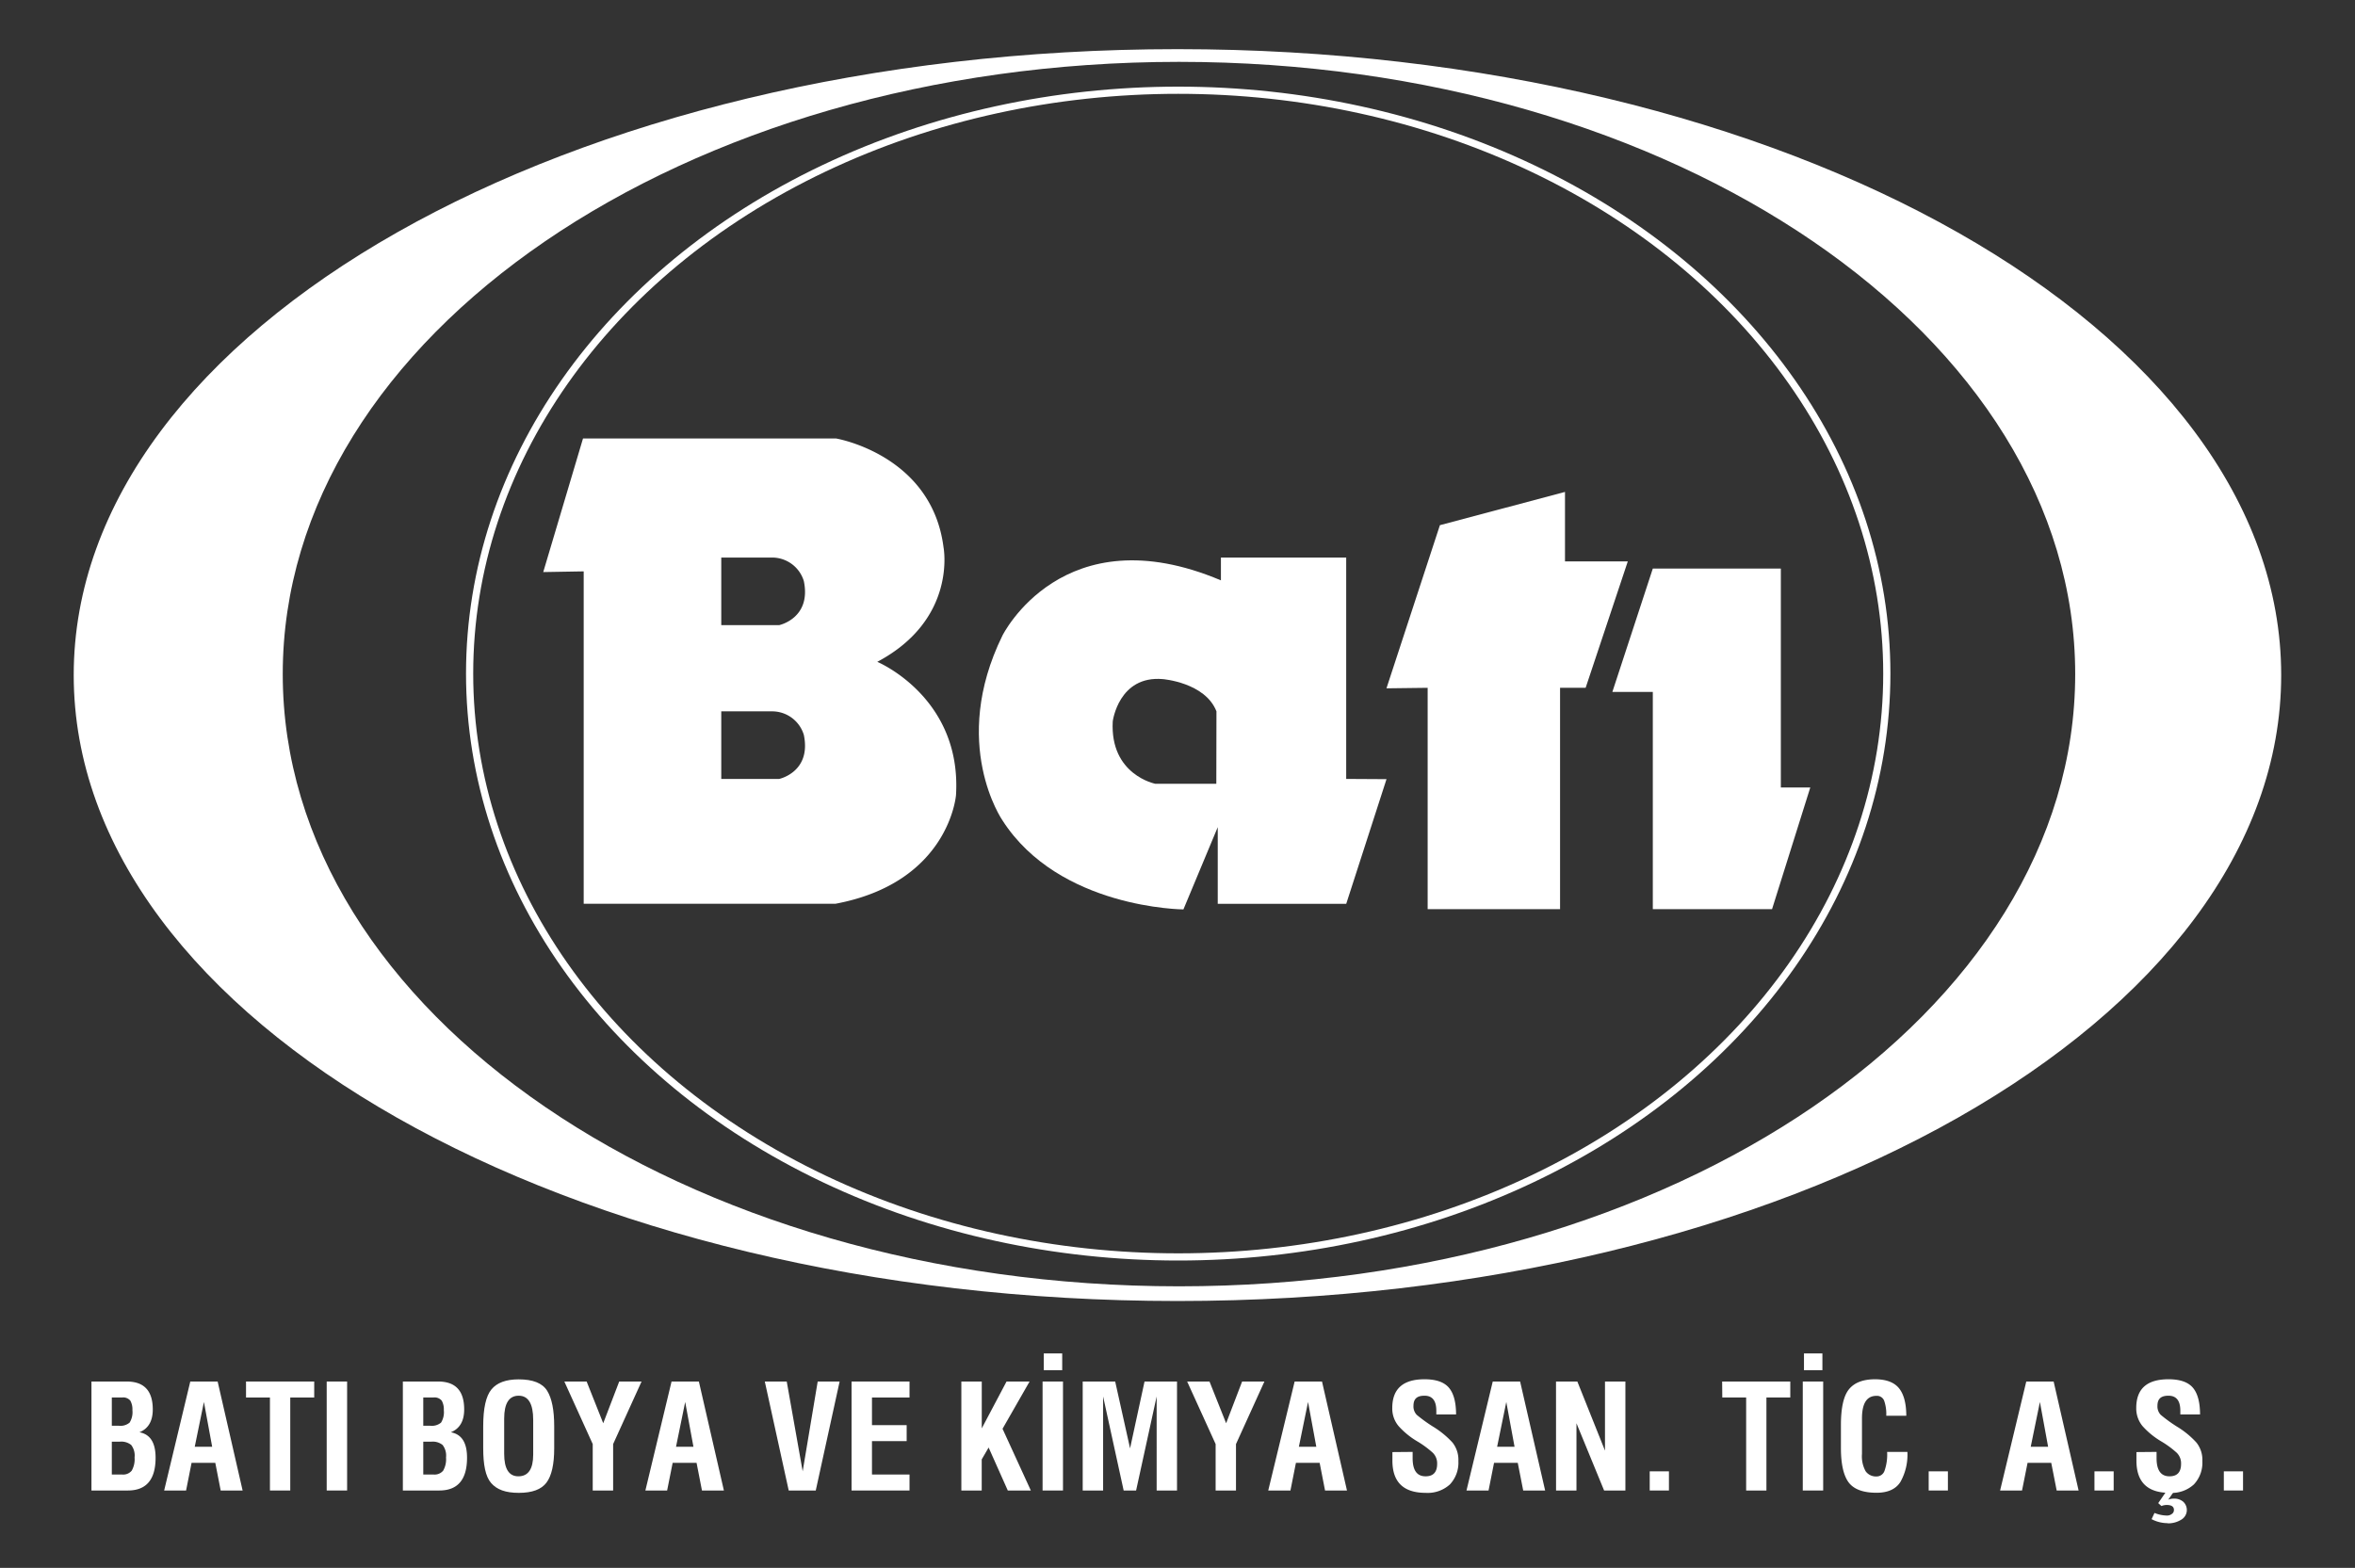
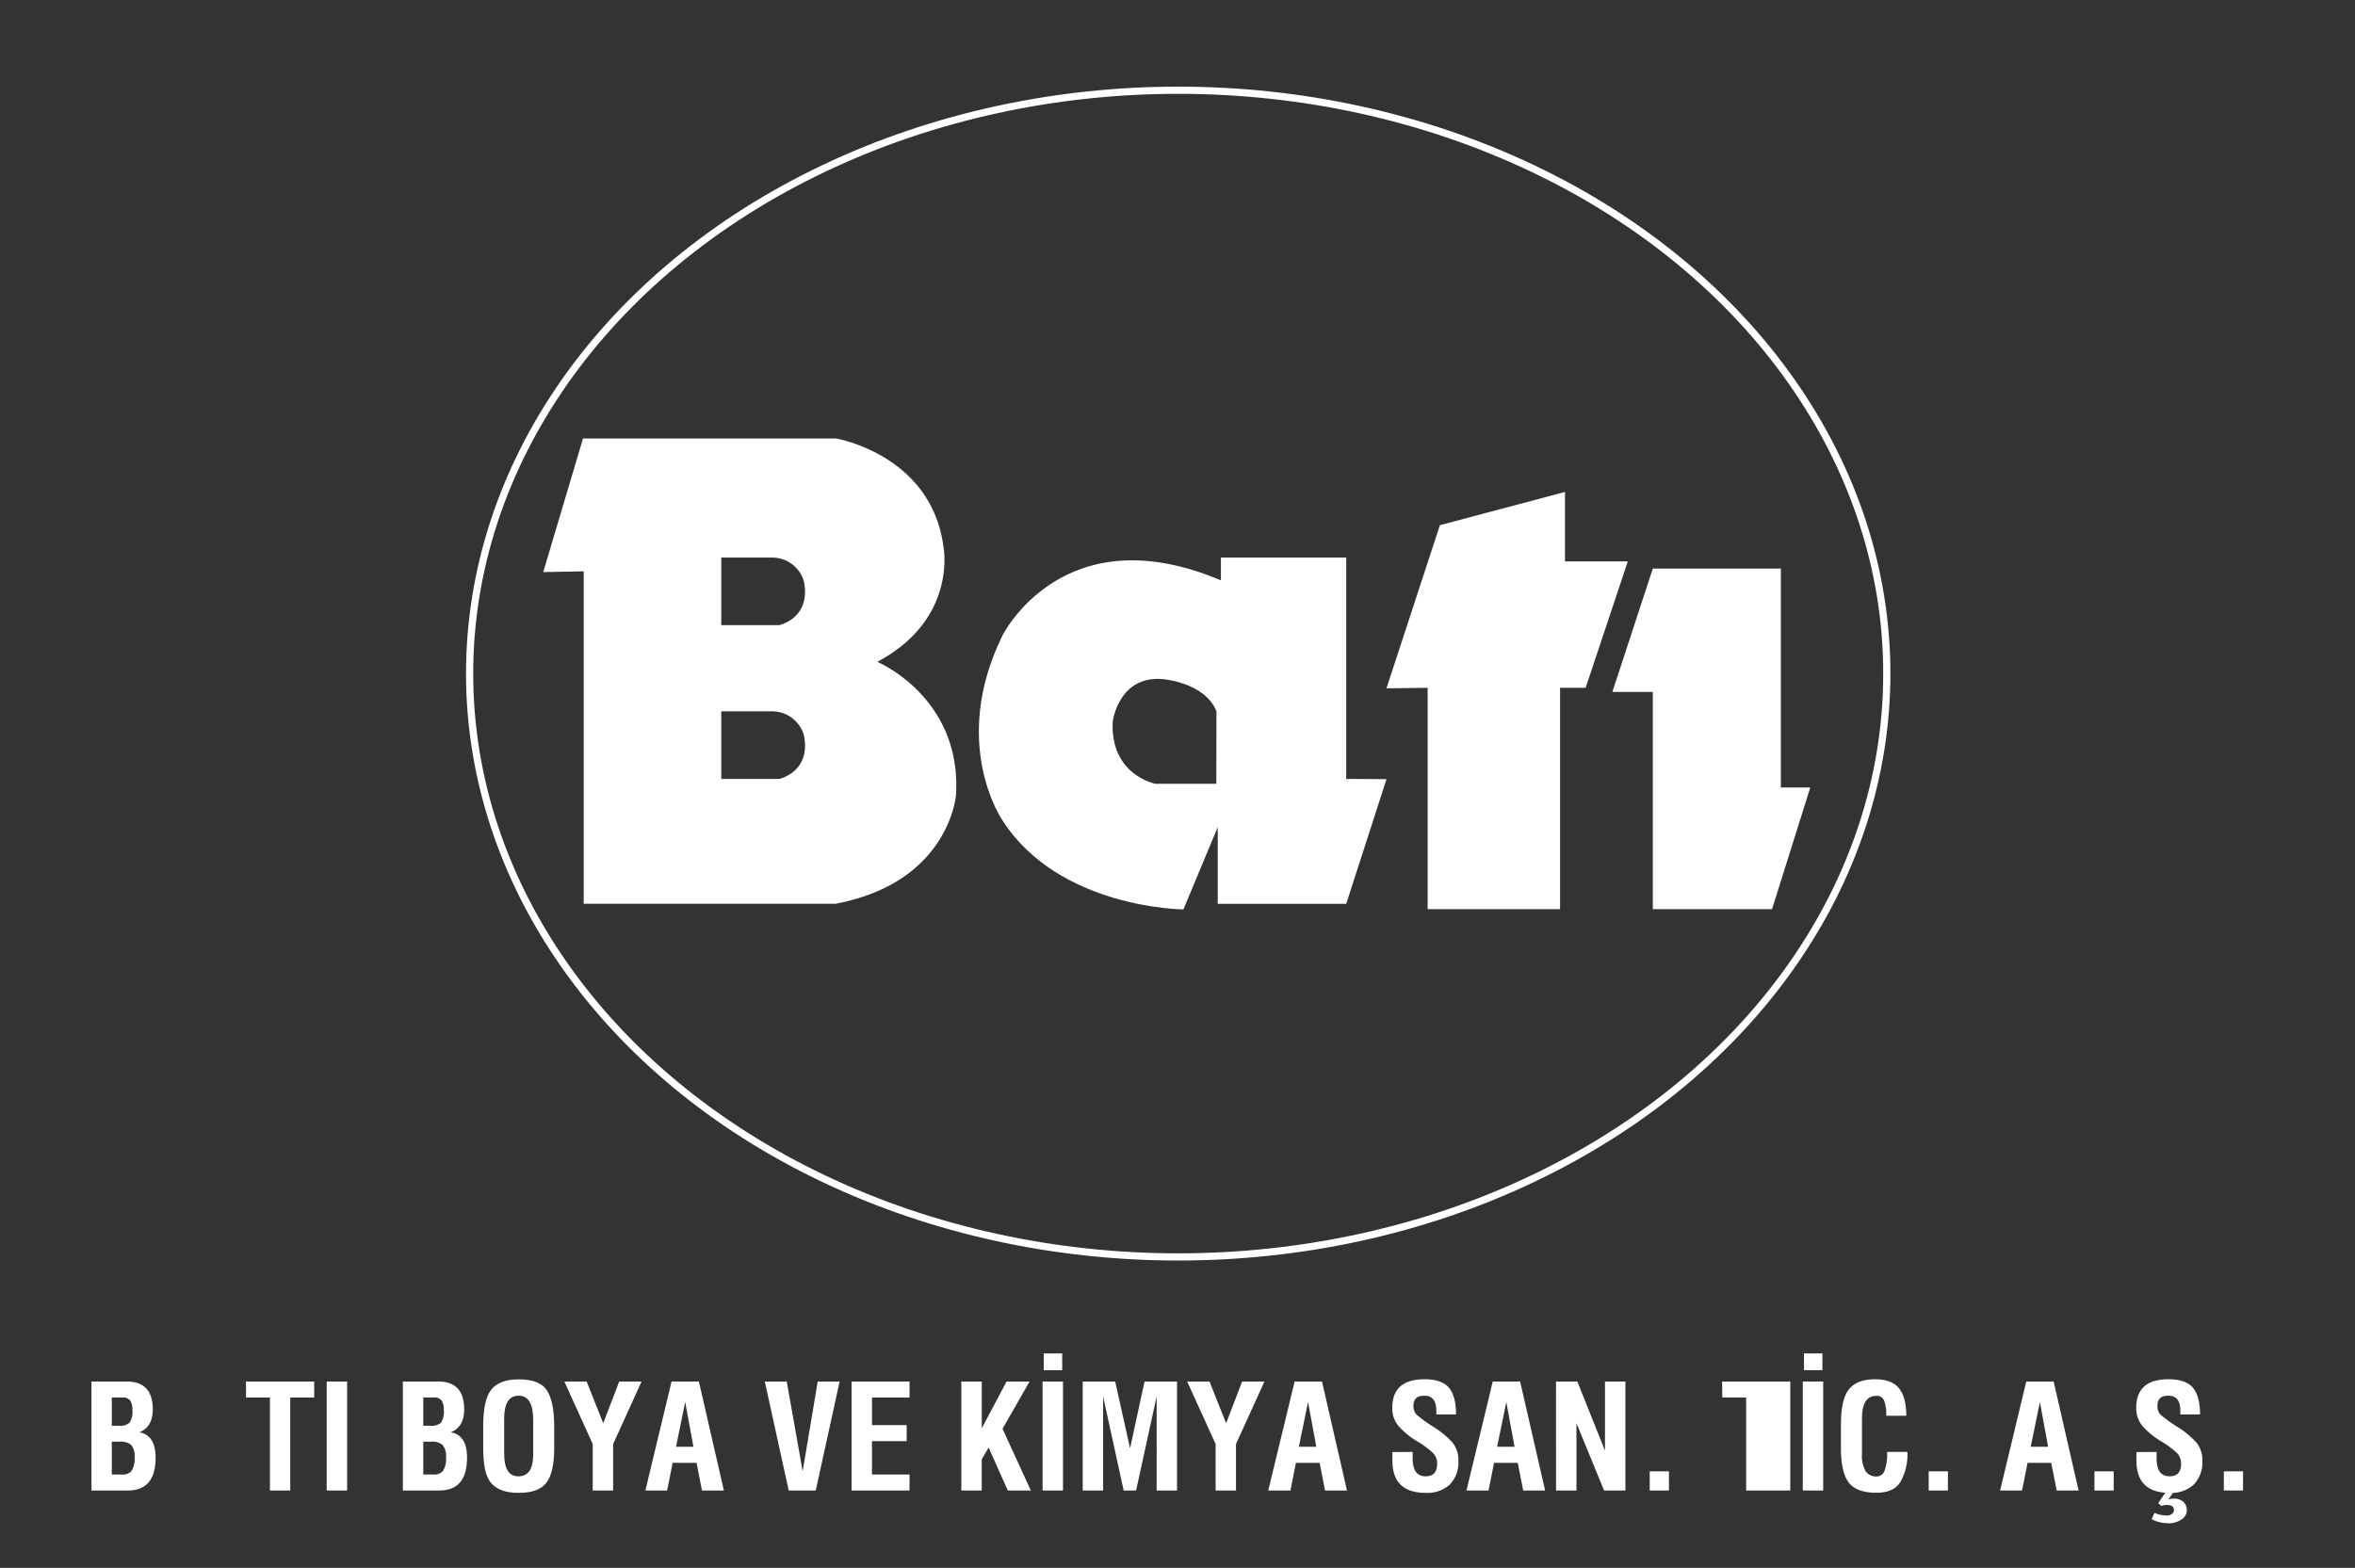
<svg xmlns="http://www.w3.org/2000/svg" id="Layer_1" data-name="Layer 1" viewBox="0 0 511.15 340.4">
  <rect x="0" y="0" width="511.15" height="340.4" fill="#333333" stroke="none" />
  <defs>
    <style>.cls-1{fill:#fff;}.cls-2{fill:none;stroke:#fff;stroke-width:1.56px;}</style>
  </defs>
  <title>bati</title>
-   <path class="cls-1" d="M255.57,10.67C123.26,10.67,16,71.51,16,146.57S123.26,282.46,255.57,282.46s239.56-60.84,239.56-135.89S387.87,10.67,255.57,10.67Zm.33,268.6c-107.44,0-194.53-59.52-194.53-132.92S148.46,13.43,255.9,13.43,450.42,72.94,450.42,146.35,363.33,279.27,255.9,279.27Z" />
  <ellipse class="cls-2" cx="255.73" cy="146.24" rx="153.8" ry="126.65" />
  <path class="cls-1" d="M190.41,143.69c17.42-9.25,14.38-24.88,14.38-24.88-2.56-20.1-23.31-23.61-23.31-23.61H126.54l-8.63,29,8.78-.15v72.17h54.62c24.75-4.63,26.19-23.61,26.19-23.61C208.78,151.35,190.41,143.69,190.41,143.69Zm-21.28,25.42H156.55V154.44h11a7.19,7.19,0,0,1,6.92,5.1C176.15,167.62,169.13,169.11,169.13,169.11Zm0-33.39H156.55V121.05h11a7.19,7.19,0,0,1,6.92,5.1C176.15,134.23,169.13,135.72,169.13,135.72Z" />
  <path class="cls-1" d="M292.19,169.11V121.05H265V126c-34.33-14.52-47.43,12-47.43,12-11.5,23.45,0,40.09,0,40.09,12.31,19.21,39.29,19.35,39.29,19.35l7.45-17.86v16.64h27.89l8.74-27.06ZM264,170.17H250.78s-9.9-1.91-9.26-13.56c0,0,1.28-10,10.86-9.17,0,0,9.19.72,11.65,7Z" />
  <polygon class="cls-1" points="309.87 149.33 309.87 197.39 338.61 197.39 338.61 149.33 344.16 149.33 353.31 121.89 339.68 121.89 339.68 106.8 312.53 114.02 300.93 149.44 309.87 149.33" />
  <polygon class="cls-1" points="386.53 123.44 386.53 170.97 392.92 170.97 384.62 197.39 358.74 197.39 358.74 150.23 349.96 150.23 358.74 123.44 386.53 123.44" />
  <path class="cls-1" d="M19.85,323.6V299.94H27.5c3.77,0,5.66,2,5.66,6.07,0,2.55-1,4.19-2.9,4.95q3.51.63,3.51,5.52,0,7.11-6,7.12Zm4.42-14.06h1.49a3.11,3.11,0,0,0,2.37-.68,4.26,4.26,0,0,0,.61-2.7,3.86,3.86,0,0,0-.45-2.06,2,2,0,0,0-1.81-.69H24.27Zm0,10.59h2.24a2.4,2.4,0,0,0,2.08-.84,5,5,0,0,0,.62-2.87,3.74,3.74,0,0,0-.74-2.71A3.42,3.42,0,0,0,26,313H24.27Z" />
-   <path class="cls-1" d="M35.63,323.6l5.67-23.66h5.94l5.42,23.66H47.9l-1.17-6H41.58l-1.19,6Zm6.64-9.5h3.78l-1.79-9.72Z" />
  <path class="cls-1" d="M53.4,299.94H68.2v3.47H63V323.6H58.59V303.41H53.4Z" />
  <path class="cls-1" d="M70.91,299.94h4.43V323.6H70.91Z" />
  <path class="cls-1" d="M87.44,323.6V299.94h7.65c3.78,0,5.66,2,5.66,6.07,0,2.55-1,4.19-2.9,4.95q3.53.63,3.52,5.52,0,7.11-6,7.12Zm4.43-14.06h1.48a3.13,3.13,0,0,0,2.38-.68,4.27,4.27,0,0,0,.6-2.7,3.86,3.86,0,0,0-.45-2.06,2,2,0,0,0-1.81-.69h-2.2Zm0,10.59H94.1a2.42,2.42,0,0,0,2.09-.84,5,5,0,0,0,.62-2.87,3.74,3.74,0,0,0-.75-2.71,3.41,3.41,0,0,0-2.43-.71H91.87Z" />
  <path class="cls-1" d="M104.88,314.37v-4.71q0-5.84,1.78-8c1.19-1.46,3.17-2.19,5.92-2.19,3.09,0,5.14.82,6.17,2.46s1.54,4.21,1.54,7.75v4.74q0,5.25-1.68,7.47c-1.11,1.48-3.09,2.22-6,2.22s-4.76-.71-6-2.12S104.88,318,104.88,314.37Zm4.55-6.42v7.67q0,4.9,3.08,4.9c2.14,0,3.22-1.57,3.22-4.72v-7.53q0-5.25-3.15-5.25T109.43,308Z" />
  <path class="cls-1" d="M122.49,299.94h4.84l3.6,9.06,3.47-9.06h4.85l-6.17,13.58V323.6h-4.43V313.52Z" />
  <path class="cls-1" d="M140.08,323.6l5.68-23.66h5.93l5.43,23.66h-4.76l-1.17-6H146l-1.2,6Zm6.65-9.5h3.78l-1.79-9.72Z" />
  <path class="cls-1" d="M174.22,319.44l3.26-19.5h4.76l-5.18,23.66h-5.87L166,299.94h4.76Z" />
  <path class="cls-1" d="M184.83,323.6V299.94h12.58v3.47h-8.15v6h7.53v3.47h-7.53v7.25h8.15v3.47Z" />
  <path class="cls-1" d="M208.66,323.6V299.94h4.43v10.17l5.38-10.17h5l-5.87,10.26,6.14,13.4h-5l-4.16-9.33-1.5,2.58v6.75Z" />
  <path class="cls-1" d="M226.29,299.94h4.43V323.6h-4.43Zm.26-6.1h4v3.64h-4Z" />
  <path class="cls-1" d="M235,299.94h7.05l3.23,14.51,3.14-14.51h7.05V323.6h-4.42V303.18l-4.46,20.42h-2.7l-4.46-20.42V323.6H235Z" />
  <path class="cls-1" d="M257.67,299.94h4.85l3.61,9.06,3.47-9.06h4.84l-6.17,13.58V323.6h-4.42V313.52Z" />
  <path class="cls-1" d="M275.27,323.6,281,299.94h5.94l5.42,23.66h-4.76l-1.17-6h-5.15l-1.19,6Zm6.65-9.5h3.78l-1.79-9.72Z" />
  <path class="cls-1" d="M306.61,315.22v1.37c0,2.62.93,3.93,2.81,3.93,1.67,0,2.51-.9,2.51-2.71a3.22,3.22,0,0,0-.93-2.39,20.84,20.84,0,0,0-3.45-2.53,17.06,17.06,0,0,1-4-3.29,5.91,5.91,0,0,1-1.36-3.91q0-6.24,7-6.24,3.72,0,5.28,1.82t1.57,5.82h-4.29v-.79c0-2.19-.85-3.28-2.56-3.28s-2.4.74-2.4,2.22a2.64,2.64,0,0,0,.71,1.93,31.75,31.75,0,0,0,3.52,2.55,19.41,19.41,0,0,1,4.25,3.48,6,6,0,0,1,1.27,4,6.88,6.88,0,0,1-1.84,5.08,7.15,7.15,0,0,1-5.26,1.83q-7.22,0-7.22-7v-1.85Z" />
  <path class="cls-1" d="M318.3,323.6,324,299.94h5.94l5.43,23.66h-4.76l-1.18-6h-5.15l-1.19,6Zm6.65-9.5h3.78l-1.79-9.72Z" />
  <path class="cls-1" d="M337.73,299.94h4.63l6,15v-15h4.43V323.6h-4.62l-6-14.6v14.6h-4.43Z" />
  <path class="cls-1" d="M358.07,319.44h4.17v4.16h-4.17Z" />
-   <path class="cls-1" d="M373.79,299.94h14.79v3.47H383.4V323.6H379V303.41h-5.18Z" />
+   <path class="cls-1" d="M373.79,299.94h14.79v3.47V323.6H379V303.41h-5.18Z" />
  <path class="cls-1" d="M391.29,299.94h4.43V323.6h-4.43Zm.26-6.1h4v3.64h-4Z" />
  <path class="cls-1" d="M409.6,315.22H414a12.06,12.06,0,0,1-1.51,6.51c-1,1.58-2.74,2.36-5.19,2.36q-4.35,0-6.05-2.24c-1.12-1.52-1.68-4-1.68-7.48v-5q0-5.6,1.75-7.75t5.62-2.17q3.62,0,5.21,1.92t1.61,6h-4.35a8.75,8.75,0,0,0-.45-3.25,1.67,1.67,0,0,0-1.69-1.07q-3.14,0-3.13,4.93v7.67a6.68,6.68,0,0,0,.8,3.78,2.75,2.75,0,0,0,2.36,1.12,1.81,1.81,0,0,0,1.72-1.19A10.7,10.7,0,0,0,409.6,315.22Z" />
  <path class="cls-1" d="M418.62,319.44h4.17v4.16h-4.17Z" />
  <path class="cls-1" d="M434.12,323.6l5.68-23.66h5.94l5.42,23.66H446.4l-1.18-6h-5.14l-1.2,6Zm6.65-9.5h3.77l-1.78-9.72Z" />
  <path class="cls-1" d="M454.6,319.44h4.17v4.16H454.6Z" />
  <path class="cls-1" d="M468.08,315.22v1.37q0,3.93,2.81,3.93c1.67,0,2.51-.9,2.51-2.71a3.22,3.22,0,0,0-.93-2.39,20.84,20.84,0,0,0-3.45-2.53,17.06,17.06,0,0,1-4-3.29,6,6,0,0,1-1.35-3.91c0-4.16,2.31-6.24,7-6.24q3.72,0,5.28,1.82t1.57,5.82h-4.28v-.79c0-2.19-.86-3.28-2.57-3.28s-2.4.74-2.4,2.22a2.64,2.64,0,0,0,.71,1.93,32.3,32.3,0,0,0,3.51,2.55,18.93,18.93,0,0,1,4.25,3.48,6,6,0,0,1,1.28,4,6.88,6.88,0,0,1-1.84,5.08,7.11,7.11,0,0,1-5.26,1.83c-4.82,0-7.21-2.34-7.21-7v-1.85Z" />
  <path class="cls-1" d="M470.53,330.69a7.47,7.47,0,0,1-3.53-.87l.63-1.35a7.44,7.44,0,0,0,2.75.57,1.66,1.66,0,0,0,1-.34,1,1,0,0,0,.47-.89c0-.71-.53-1.07-1.57-1.07a3.09,3.09,0,0,0-1.14.23l-.7-.63,1.88-2.74H472l-1.39,2a2.79,2.79,0,0,1,1.2-.23,2.93,2.93,0,0,1,2.08.69,2.44,2.44,0,0,1-.51,3.91,5.38,5.38,0,0,1-2.85.76" />
  <path class="cls-1" d="M482.68,319.44h4.17v4.16h-4.17Z" />
</svg>